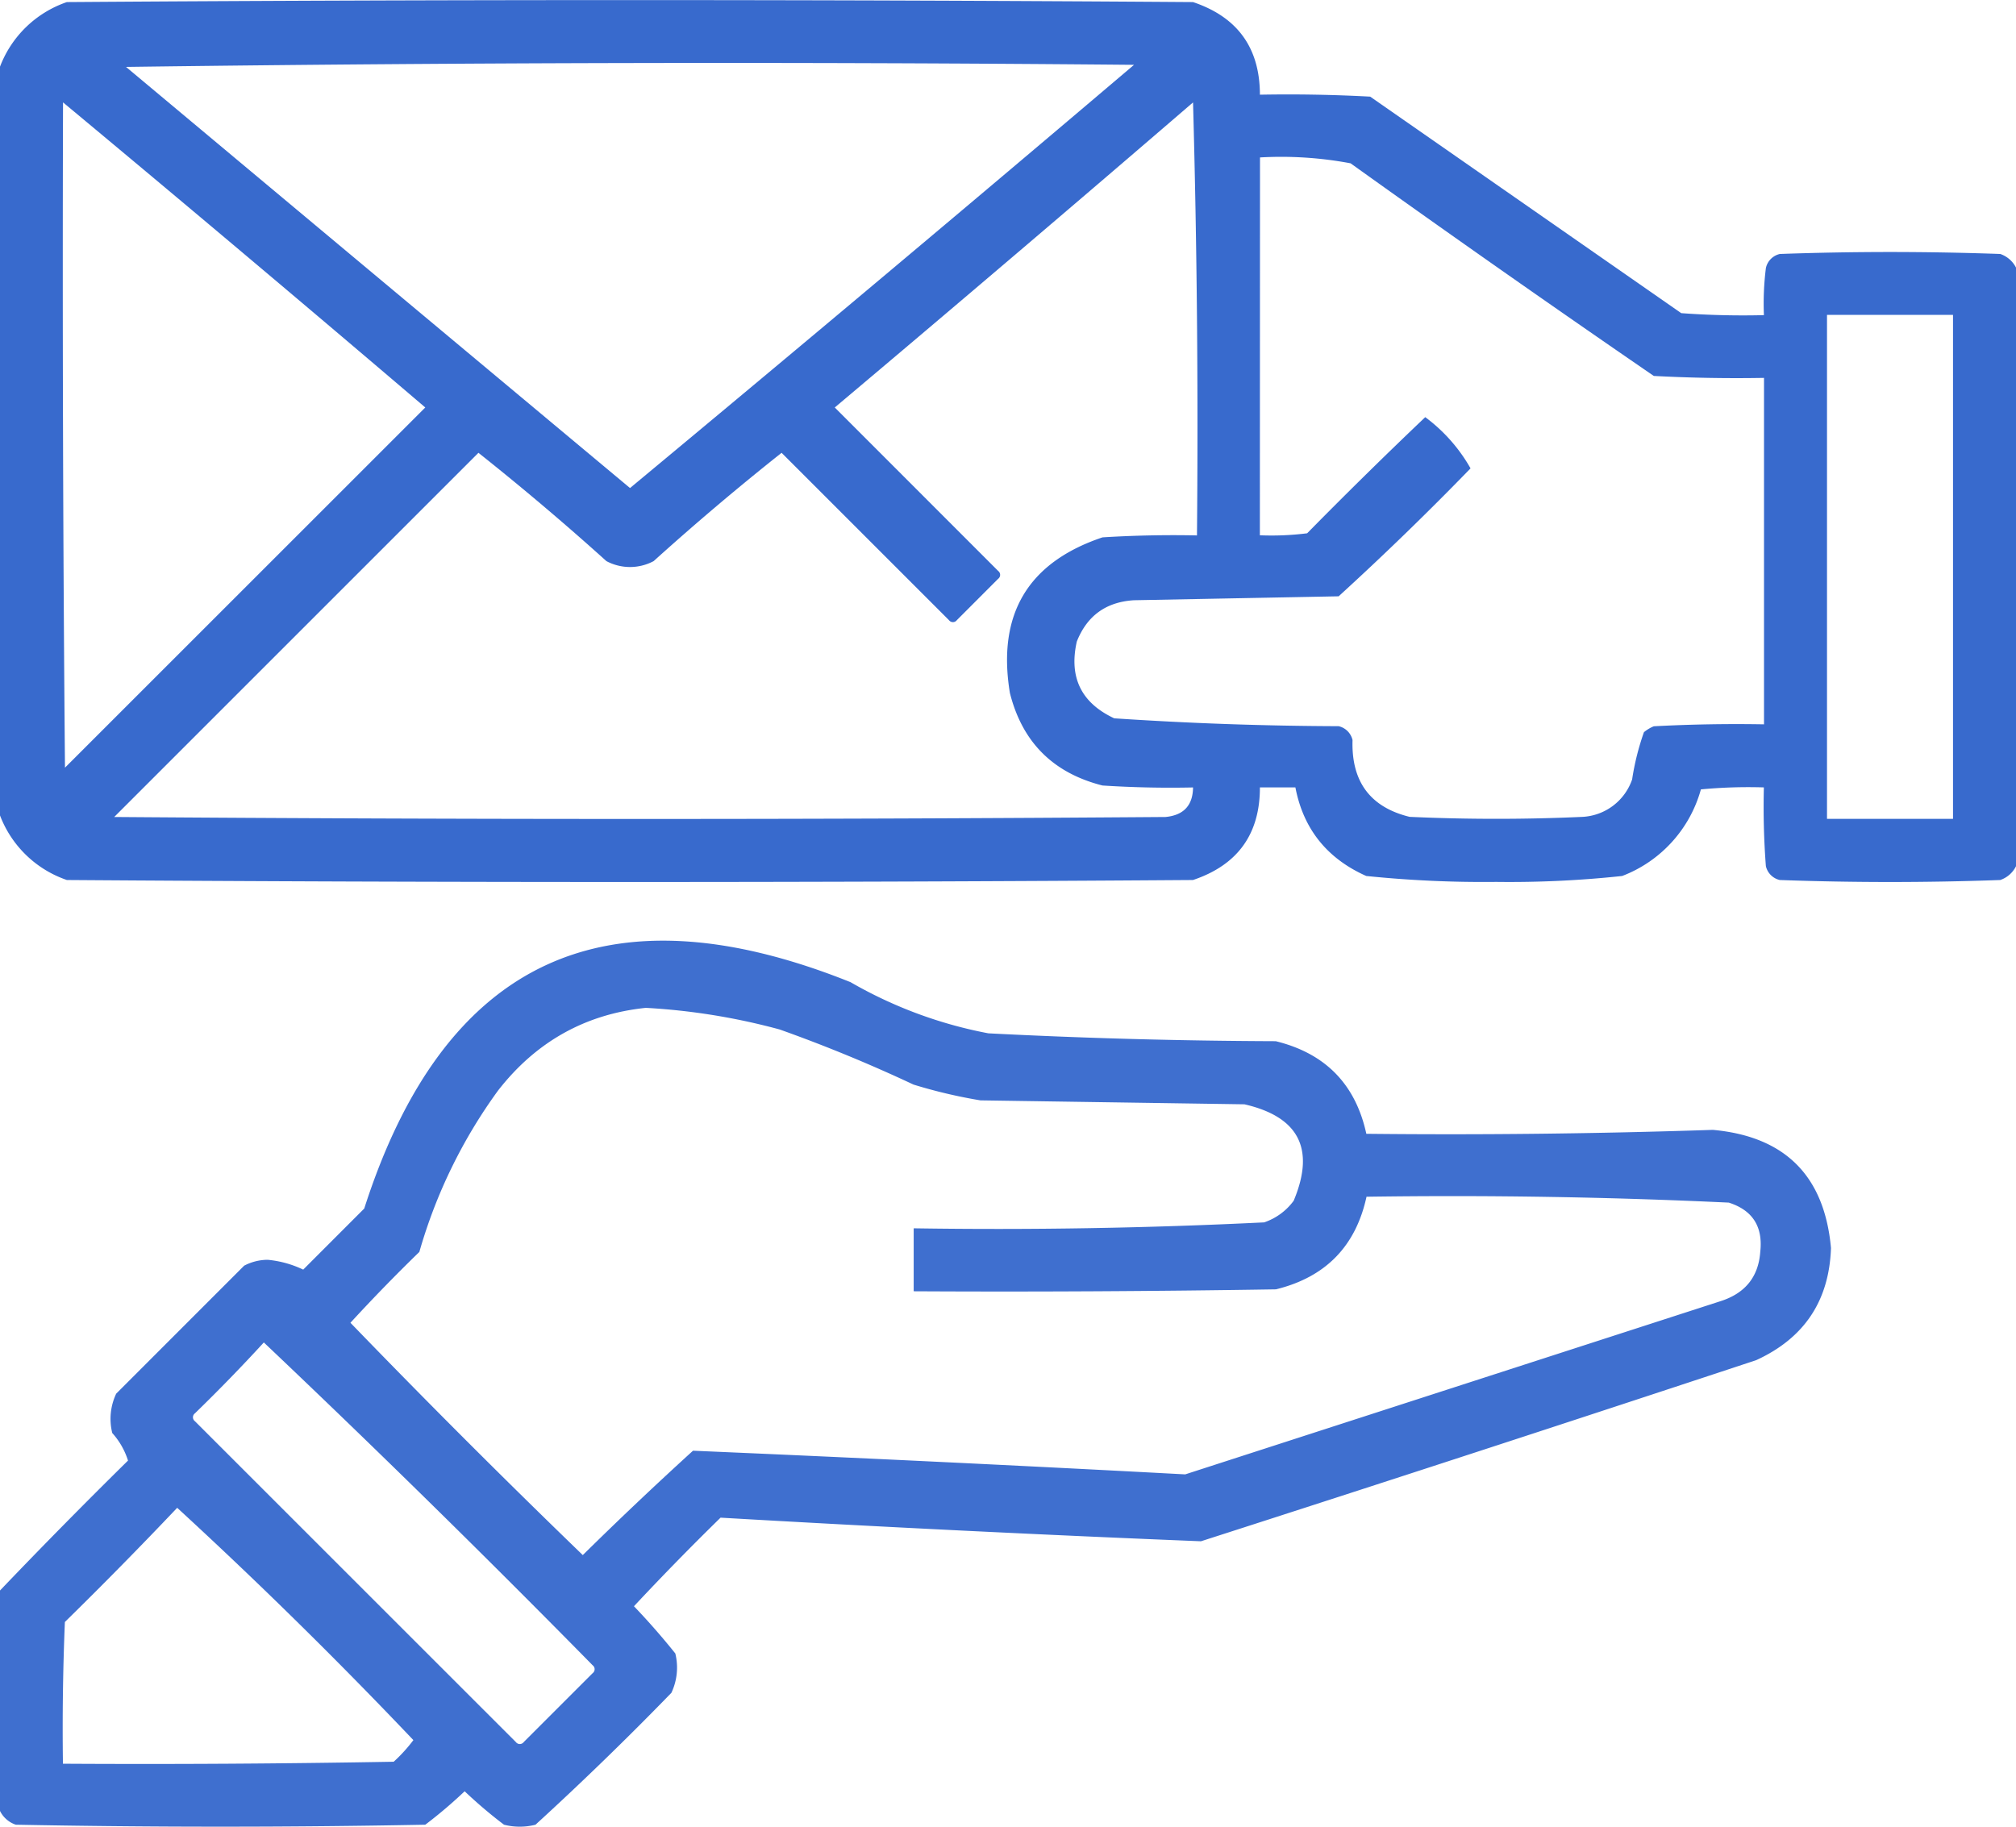
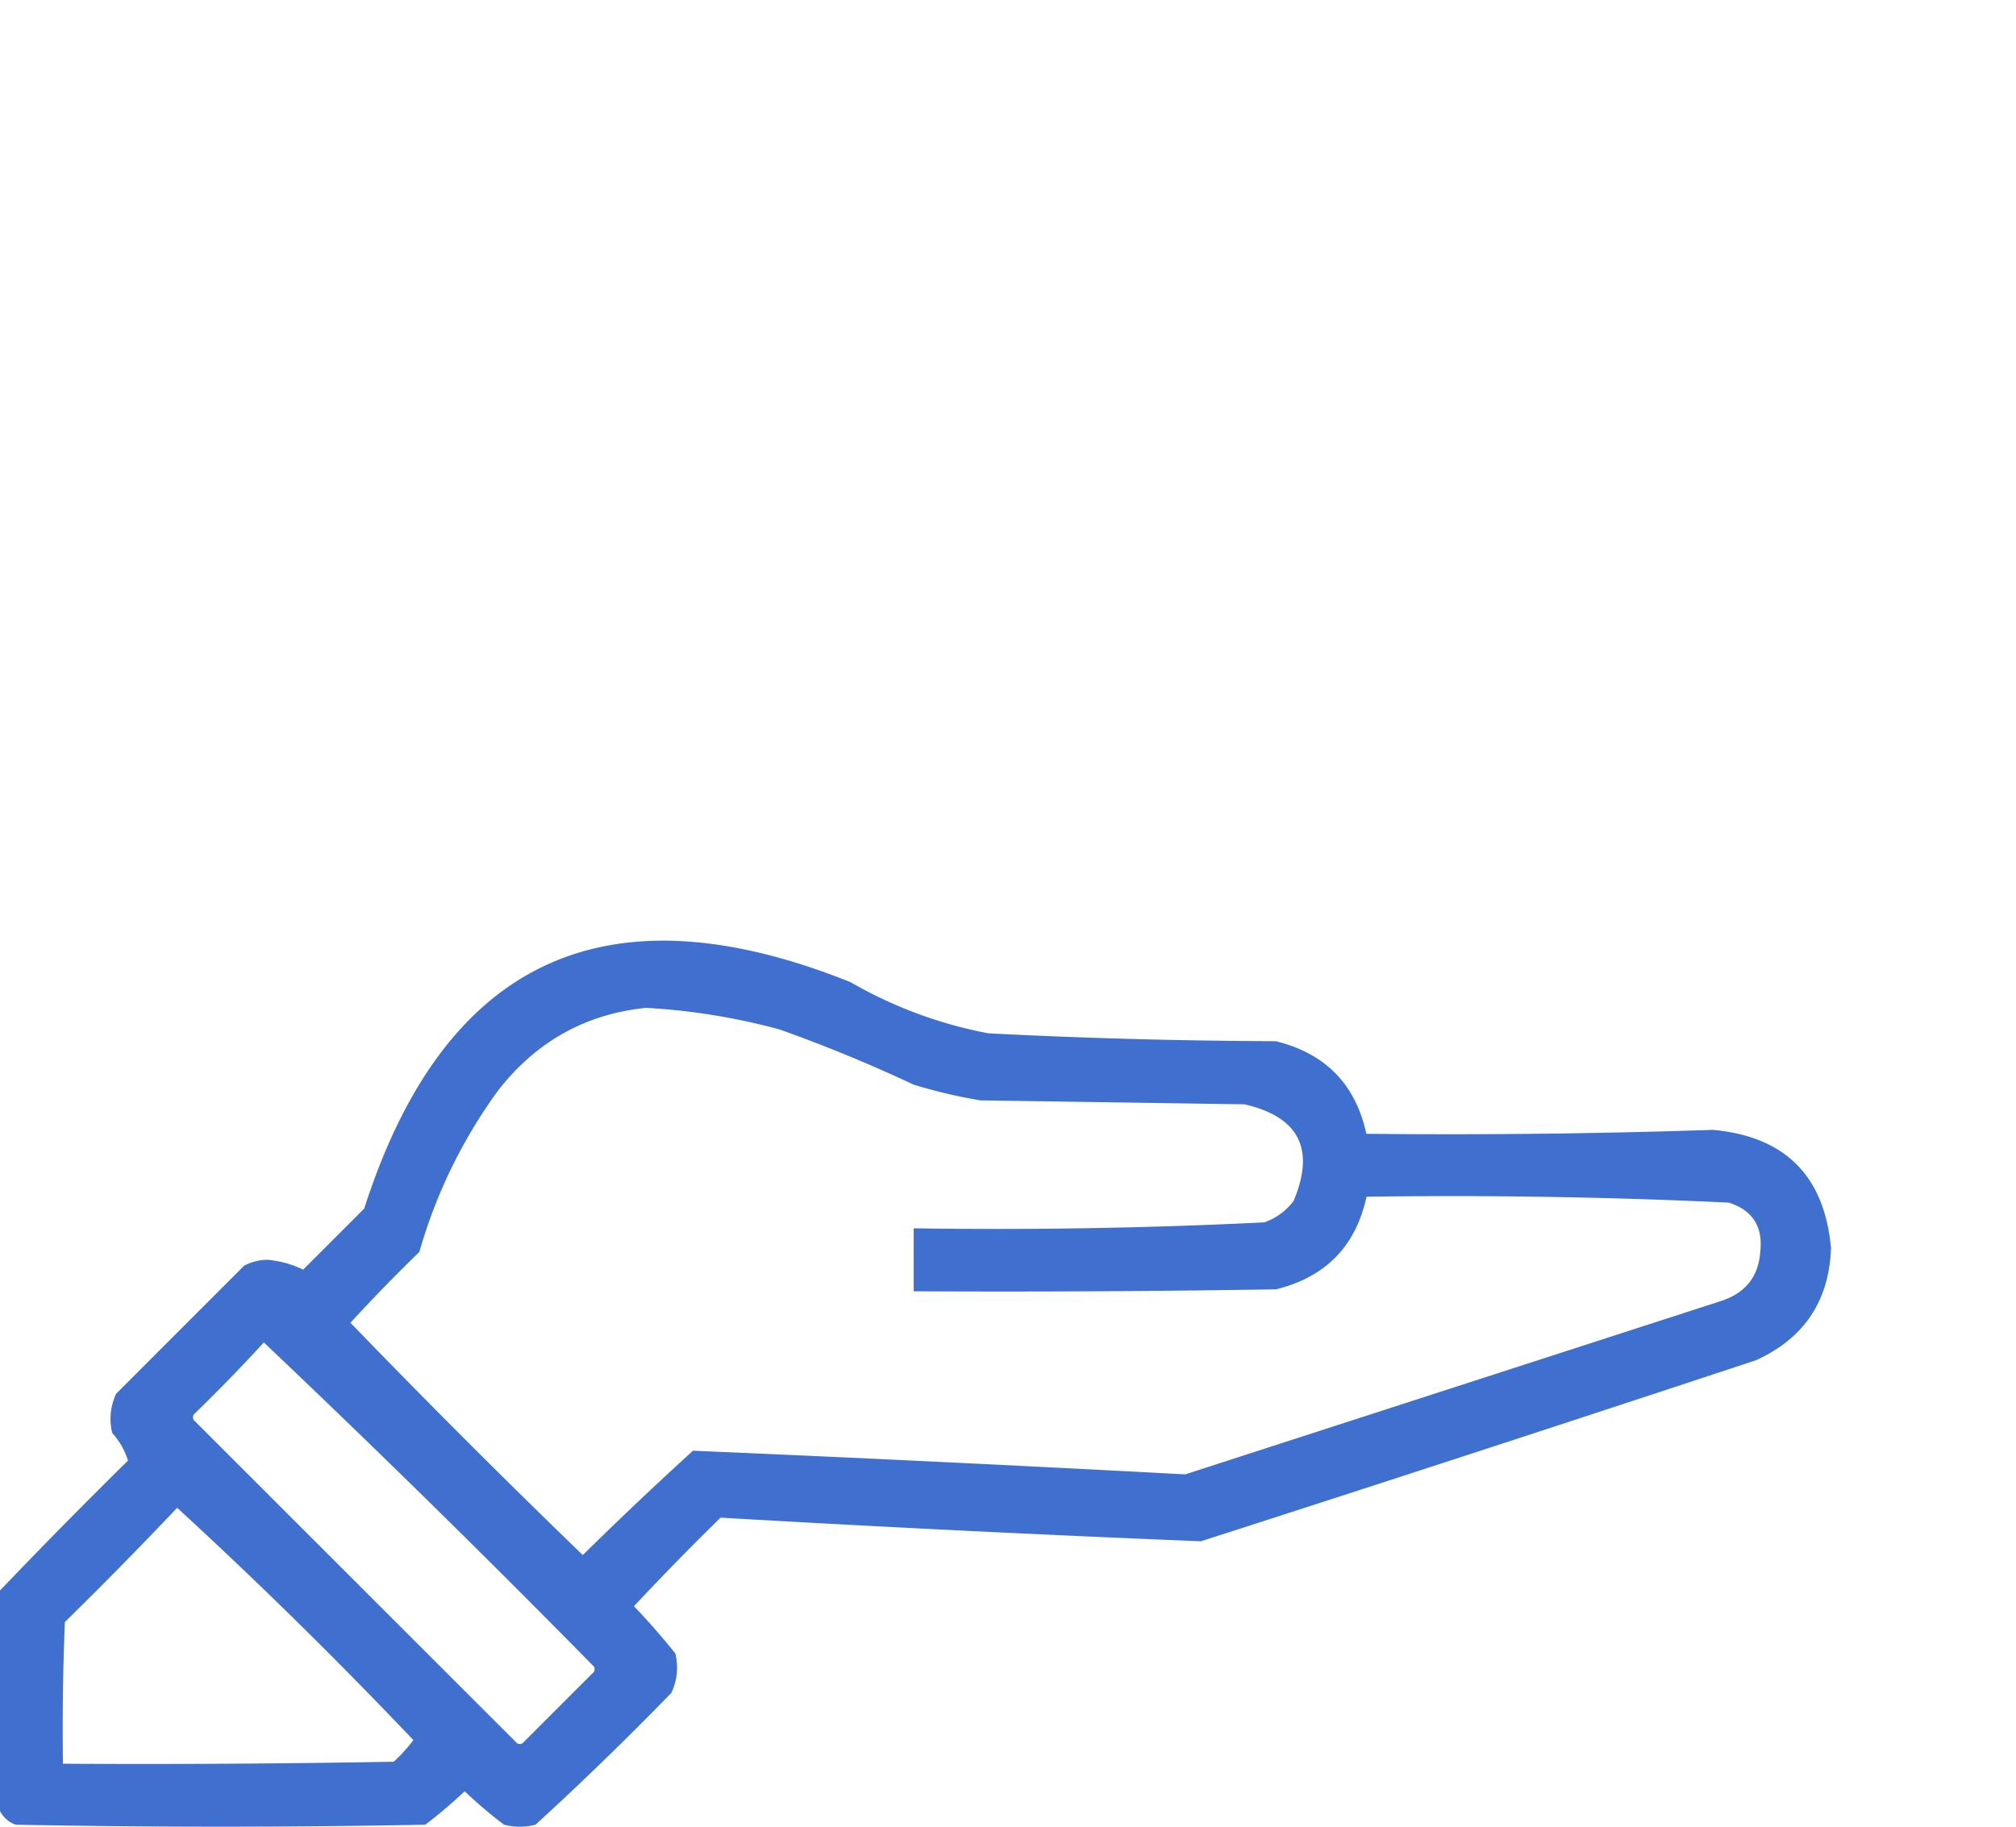
<svg xmlns="http://www.w3.org/2000/svg" id="Layer_1" data-name="Layer 1" viewBox="0 0 435.31 394.5">
  <defs>
    <style>.cls-1,.cls-2{fill:#36c;fill-rule:evenodd;isolation:isolate;}.cls-1{opacity:0.97;}.cls-2{opacity:0.94;}</style>
  </defs>
-   <path class="cls-1" d="M473.16,150.81V280.05a5.92,5.92,0,0,1-3.41,3q-23.81.86-47.61,0a4,4,0,0,1-3-3,169.32,169.32,0,0,1-.43-17,108.31,108.31,0,0,0-13.6.43,28,28,0,0,1-17,18.7,228.21,228.21,0,0,1-27.2,1.28,247.61,247.61,0,0,1-28.06-1.28q-12.71-5.67-15.3-19.13h-7.66q0,15.15-14.45,20-121.57.86-243.16,0a23.62,23.62,0,0,1-14.46-14V107.45a23.63,23.63,0,0,1,14.46-14q121.58-.86,243.16,0,14.42,4.83,14.45,20,11.91-.22,23.81.42l67.17,46.76q8.91.65,17.85.43a61.1,61.1,0,0,1,.43-10.21,4,4,0,0,1,3-3q23.81-.85,47.61,0A6,6,0,0,1,473.16,150.81ZM65.05,107.45Q173.67,106,282.71,107q-54.18,46-108.83,91.4Q119.43,152.94,65.05,107.45Zm-13.6,7.66Q90.72,147.78,129.67,181l-77.8,77.79Q51.24,187,51.45,115.11Zm244,0q1.28,46.54.85,93.52-10.21-.21-20.4.42-24.17,8.12-20,33.59,4,15.95,20,20,9.76.63,19.55.42-.07,5.82-5.95,6.38-113.5.85-227,0l78.65-78.65q14.16,11.25,27.63,23.39a10.84,10.84,0,0,0,10.2,0q13.46-12.15,27.63-23.39l36.14,36.14a1.06,1.06,0,0,0,1.7,0l8.92-8.93a1.06,1.06,0,0,0,0-1.7L218.09,181Q257,148.23,295.46,115.11ZM309.91,127a80.86,80.86,0,0,1,19.56,1.27q32.5,23.28,65.47,45.92,11.9.63,23.8.42v74.82q-11.91-.21-23.8.42a8.21,8.21,0,0,0-2.13,1.28,55.57,55.57,0,0,0-2.55,10.2,12,12,0,0,1-10.63,8.08q-18.7.85-37.41,0-12.75-3.12-12.33-16.58a4,4,0,0,0-3-3q-24.29-.08-48.46-1.7-10.68-5-8.08-16.57,3.31-8.37,12.33-8.93l44.21-.85q14.63-13.35,28.48-27.63a35.58,35.58,0,0,0-9.78-11.06q-12.94,12.31-25.5,25.08a61.1,61.1,0,0,1-10.21.43Zm122.43,34h27.21V269.84H432.34Z" transform="translate(-37.84 -93)" />
  <path class="cls-2" d="M37.84,484.1V436.49q13.53-14.16,27.64-28.06a16.09,16.09,0,0,0-3.4-5.95,12.7,12.7,0,0,1,.85-8.5l27.63-27.64a11,11,0,0,1,5.1-1.27,22.67,22.67,0,0,1,7.65,2.12L116.49,354q25.85-80.62,105-48.89a94.71,94.71,0,0,0,29.76,11.05q31,1.59,62.06,1.7,16.06,3.94,19.56,20,37.44.4,74.82-.85,23.38,2.13,25.51,25.51-.58,17.1-16.16,24.23-59.85,19.8-119.88,39.11-51.89-2.1-103.73-5.1-9.59,9.38-18.7,19.13,4.7,4.91,8.93,10.2a12.76,12.76,0,0,1-.85,8.5q-14.28,14.71-29.34,28.48a13.73,13.73,0,0,1-6.8,0,100.38,100.38,0,0,1-8.5-7.22,100.38,100.38,0,0,1-8.5,7.22q-44.22.85-88.42,0A5.92,5.92,0,0,1,37.84,484.1ZM177.28,310.66a139.13,139.13,0,0,1,28.91,4.67q14.75,5.25,28.9,11.9a110,110,0,0,0,14.46,3.41l57,.85q17.65,4.06,10.63,20.83a13.13,13.13,0,0,1-6.38,4.67q-37.77,1.86-75.67,1.28v13.6q39.12.21,78.22-.42,16.06-3.94,19.56-20,39.15-.57,78.22,1.27,7.71,2.46,6.8,10.63-.58,8.06-8.5,10.63L293.76,411.41q-53.13-2.84-106.28-5.11-12.09,11-23.8,22.54-25.52-24.66-50.17-50.17,7.21-7.85,14.88-15.3a110.81,110.81,0,0,1,17-34.86Q157.7,312.7,177.28,310.66ZM94.81,382.92q36,34.13,71,69.72a1.06,1.06,0,0,1,0,1.7l-14.88,14.88a1.06,1.06,0,0,1-1.7,0L79.93,399.93a1.06,1.06,0,0,1,0-1.7Q87.63,390.75,94.81,382.92ZM76.1,418.63q26.28,24.15,51,50.17a33.51,33.51,0,0,1-4.25,4.67q-35.72.64-71.42.43-.21-15.31.42-30.61Q64.25,431.13,76.1,418.63Z" transform="translate(-37.84 -93)" />
</svg>